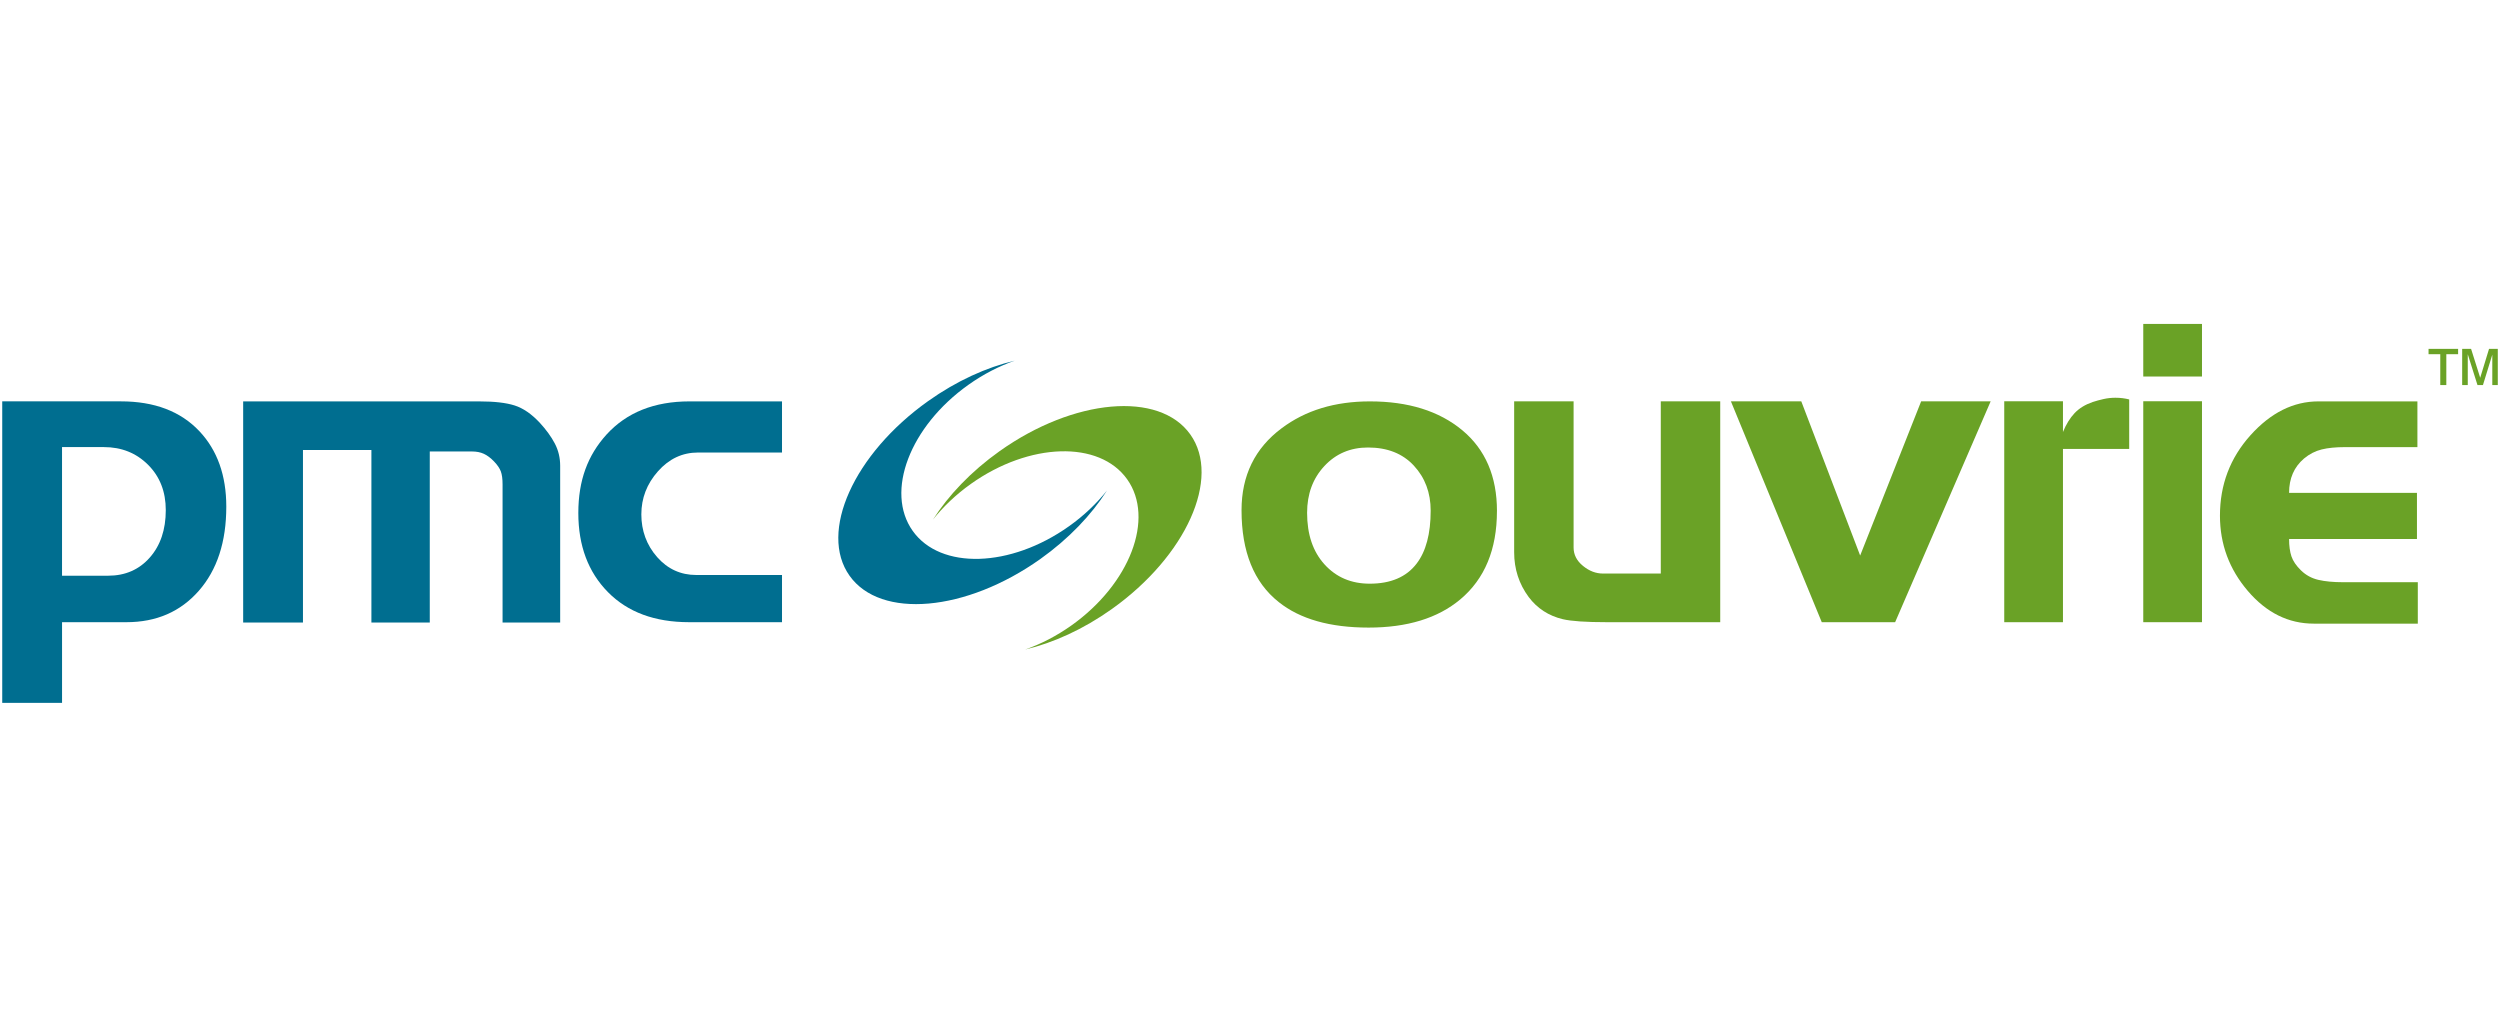
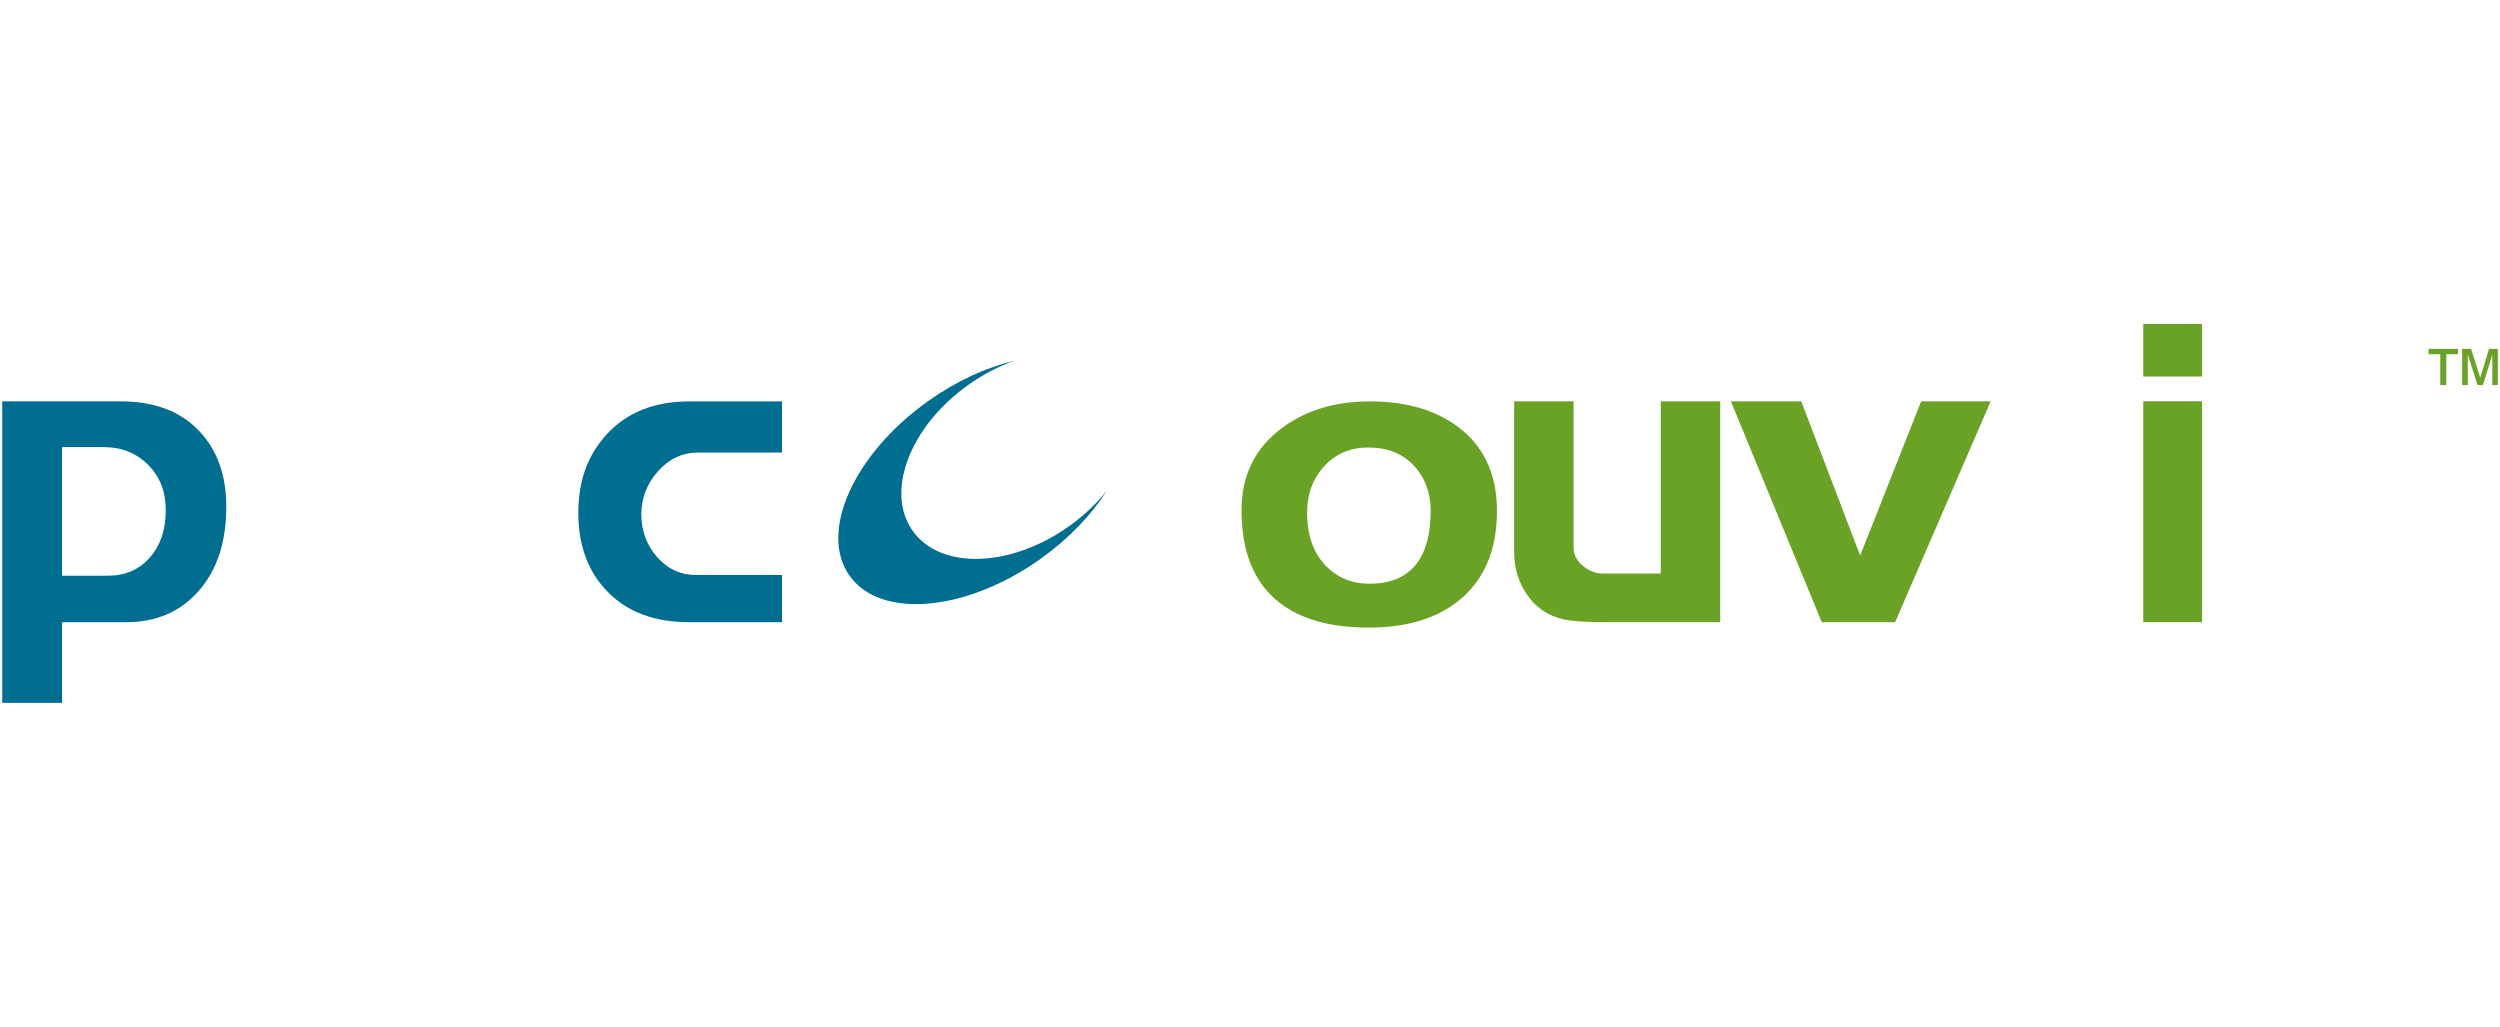
<svg xmlns="http://www.w3.org/2000/svg" height="920" id="Ebene_1" viewBox="0 0 1120 460" width="2240">
  <g id="pmc_ouvrie">
    <path d="m101.38,226.98c0,15.79-4.11,28.36-12.33,37.72-8.22,9.36-19.02,14.04-32.39,14.04h-28.86v36.15H1v-135.08h53.15c15.04,0,26.77,4.46,35.18,13.37,8.03,8.53,12.05,19.8,12.05,33.8m-27.11,1.55c0-8.26-2.65-15.04-7.94-20.31-5.3-5.28-11.89-7.92-19.8-7.92h-18.74v57.62h20.66c7.65,0,13.87-2.71,18.64-8.12,4.78-5.4,7.18-12.49,7.18-21.27" style="fill:#006e90; stroke-width:0px;" />
-     <path d="m250.97,278.9h-25.82v-61.97c0-2.42-.26-4.33-.77-5.72-.51-1.39-1.53-2.89-3.05-4.48-1.53-1.59-3.06-2.73-4.58-3.43-1.53-.7-3.3-1.04-5.33-1.04h-18.88v76.65h-26.15v-77.3h-30.66v77.3h-26.79v-99.08h105.94c6.62,0,11.83.6,15.65,1.81,3.82,1.21,7.57,3.79,11.27,7.73,2.92,3.18,5.18,6.3,6.78,9.36,1.59,3.06,2.38,6.36,2.38,9.93v70.26Z" style="fill:#006e90; stroke-width:0px;" />
    <path d="m350.35,278.74h-41.62c-15.4,0-27.52-4.49-36.37-13.47-8.84-8.97-13.27-20.78-13.27-35.43s4.2-25.84,12.6-35.13c9.03-9.93,21.44-14.89,37.23-14.89h41.42v22.91h-37.62c-7,0-12.98,2.81-17.95,8.41-4.97,5.61-7.45,12.04-7.45,19.31s2.35,13.76,7.07,19.12c4.71,5.35,10.56,8.03,17.57,8.03h38.38v21.14Z" style="fill:#006e90; stroke-width:0px;" />
    <path d="m670.63,228.95c0,17.21-5.48,30.41-16.43,39.59-10.06,8.41-23.75,12.62-41.06,12.62s-30.76-3.82-40.31-11.47c-11.08-8.8-16.62-22.5-16.62-41.11,0-15.55,5.99-27.79,17.96-36.72,10.69-8.03,23.87-12.04,39.55-12.04,17.19,0,30.97,4.3,41.35,12.9,10.37,8.61,15.57,20.69,15.57,36.24m-29.7-.19c0-8.03-2.51-14.75-7.54-20.17-5.03-5.42-11.86-8.12-20.52-8.12-7.89,0-14.41,2.77-19.57,8.32-5.15,5.54-7.73,12.52-7.73,20.93,0,9.7,2.61,17.41,7.83,23.15,5.22,5.74,11.96,8.61,20.23,8.61,9.41,0,16.42-2.99,21-8.99,4.2-5.48,6.3-13.38,6.3-23.72" style="fill:#6aa226; stroke-width:0px;" />
    <path d="m770.66,278.74h-50.84c-9.3,0-15.86-.44-19.69-1.34-6.37-1.53-11.46-4.84-15.29-9.94-4.33-5.86-6.5-12.54-6.5-20.06v-67.59h26.63v65.49c0,3.18,1.39,5.92,4.19,8.21,2.8,2.3,5.78,3.44,8.96,3.44h25.91v-77.14h26.63v98.92Z" style="fill:#6aa226; stroke-width:0px;" />
    <polygon points="891.81 179.81 849.02 278.74 816.15 278.74 775.45 179.81 806.98 179.81 833.35 248.88 860.67 179.81 891.81 179.81" style="fill:#6aa226; stroke-width:0px;" />
-     <path d="m953.88,201.12h-29.67v77.62h-26.31v-98.98h26.31v13.77c1.41-3.45,3.14-6.26,5.2-8.44,2.05-2.17,4.75-3.83,8.09-4.98,1.54-.51,3.18-.95,4.91-1.34,1.73-.39,3.5-.58,5.3-.58,2.19,0,4.25.26,6.17.76v22.16Z" style="fill:#6aa226; stroke-width:0px;" />
    <path d="m986.49,168.68h-26.31v-23.56h26.31v23.56Zm0,110.06h-26.31v-98.98h26.31v98.98Z" style="fill:#6aa226; stroke-width:0px;" />
-     <path d="m1083.19,279.39h-46.62c-11.34,0-21.18-4.87-29.52-14.62-8.34-9.75-12.51-20.99-12.51-33.74,0-13.88,4.56-25.89,13.66-36.02,9.1-10.13,19.26-15.19,30.47-15.19h44.33v20.49h-32.47c-4.07,0-7.54.34-10.41,1.04-2.87.7-5.5,2.06-7.93,4.08-4.46,3.8-6.68,8.92-6.68,15.38h57.29v20.66h-57.29c0,3.07.35,5.65,1.05,7.76.71,2.12,2.14,4.22,4.31,6.33,2.17,2.11,4.76,3.52,7.76,4.22,3.01.7,6.68,1.05,11.02,1.05h33.53v18.56Z" style="fill:#6aa226; stroke-width:0px;" />
    <path d="m1093.24,172.51v-13.82h-5.25v-2.4h13.24v2.4h-5.28v13.82h-2.71Zm9.81,0v-16.22h3.99l4.09,12.95,3.96-12.95h3.92v16.22h-2.46v-13.62l-4.19,13.62h-2.45l-4.35-13.82v13.82h-2.51Z" style="fill:#6aa226; stroke-width:0px;" />
    <path d="m478.88,235.78c-26.2,18.64-57.55,19.56-69.99,2.06-12.44-17.51-1.29-46.8,24.95-65.44,6.71-4.77,13.75-8.37,20.74-10.82-12.57,2.97-26.03,9.05-38.79,18.12-33.32,23.69-49.07,58.72-35.18,78.24,13.89,19.54,52.14,16.17,85.47-7.51,12.75-9.07,22.92-19.8,29.85-30.69-4.6,5.79-10.32,11.27-17.04,16.04" style="fill:#006e90; stroke-width:0px;" />
-     <path d="m434.97,216.78c26.22-18.64,57.56-19.56,70-2.06,12.44,17.51,1.28,46.81-24.93,65.45-6.72,4.77-13.77,8.38-20.75,10.82,12.56-2.97,26.03-9.05,38.78-18.12,33.32-23.69,49.08-58.72,35.19-78.24-13.89-19.54-52.15-16.17-85.47,7.51-12.75,9.07-22.93,19.8-29.86,30.69,4.6-5.79,10.32-11.27,17.03-16.04" style="fill:#6aa226; stroke-width:0px;" />
  </g>
</svg>